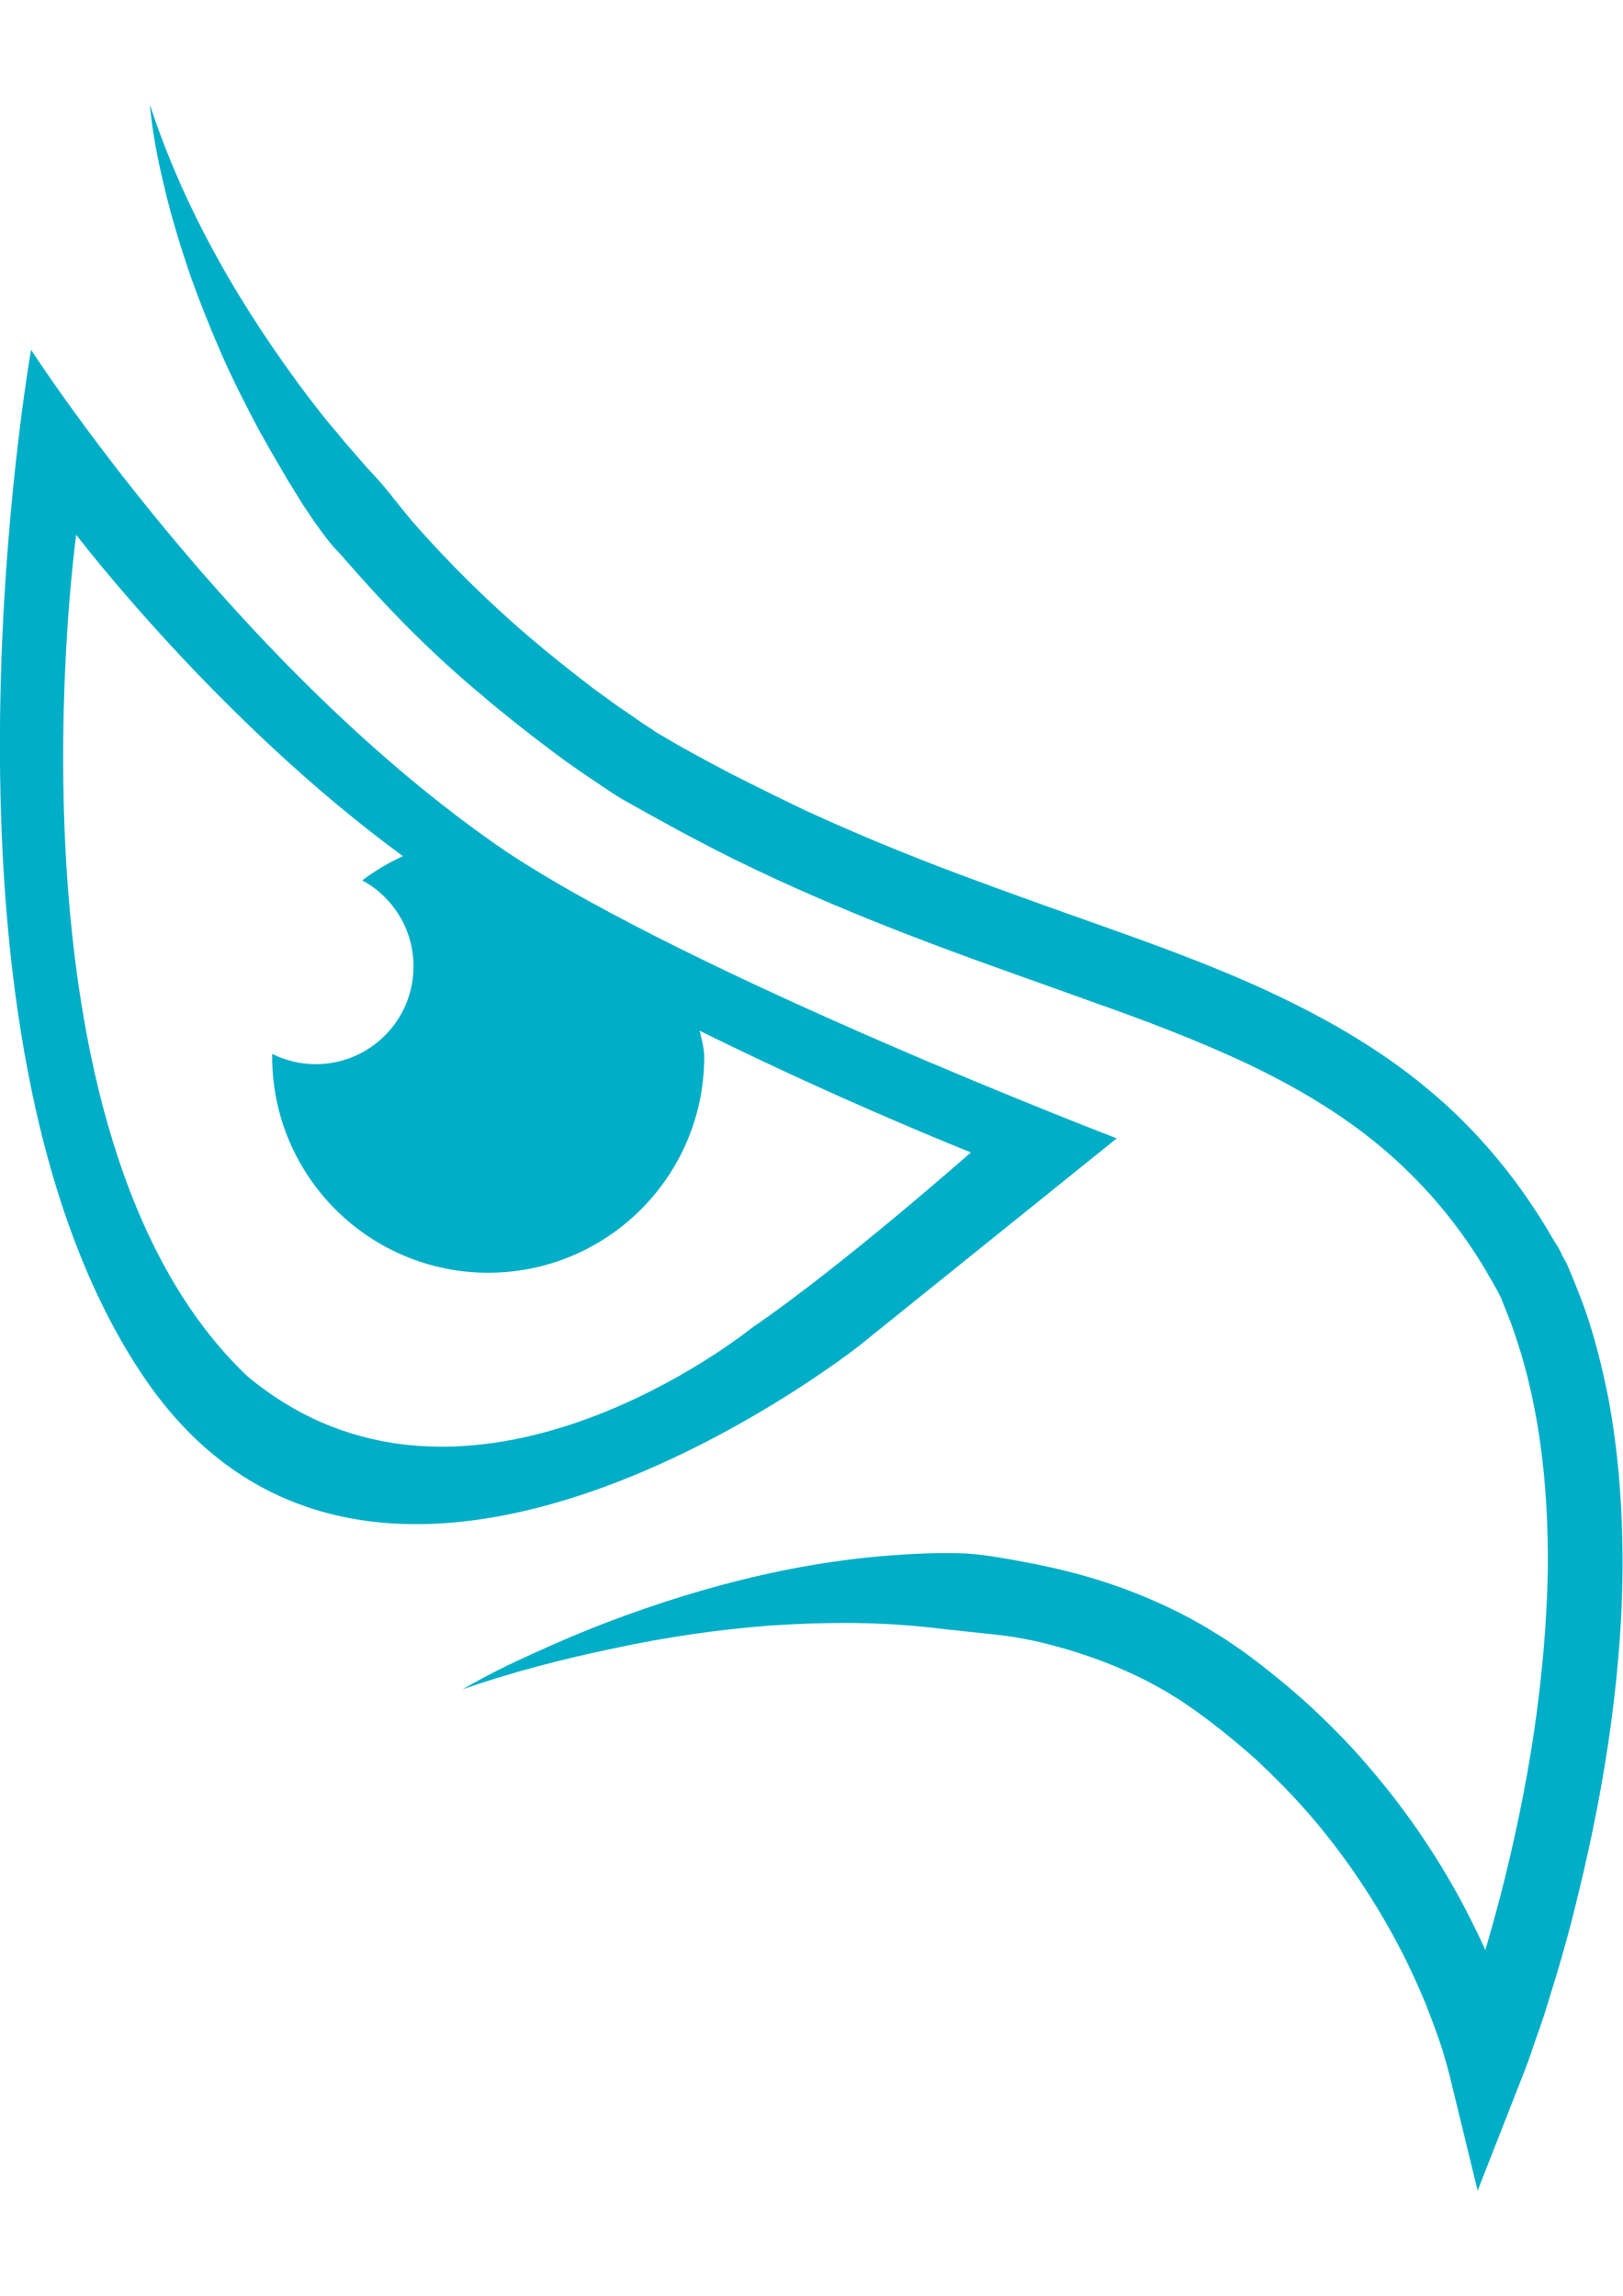
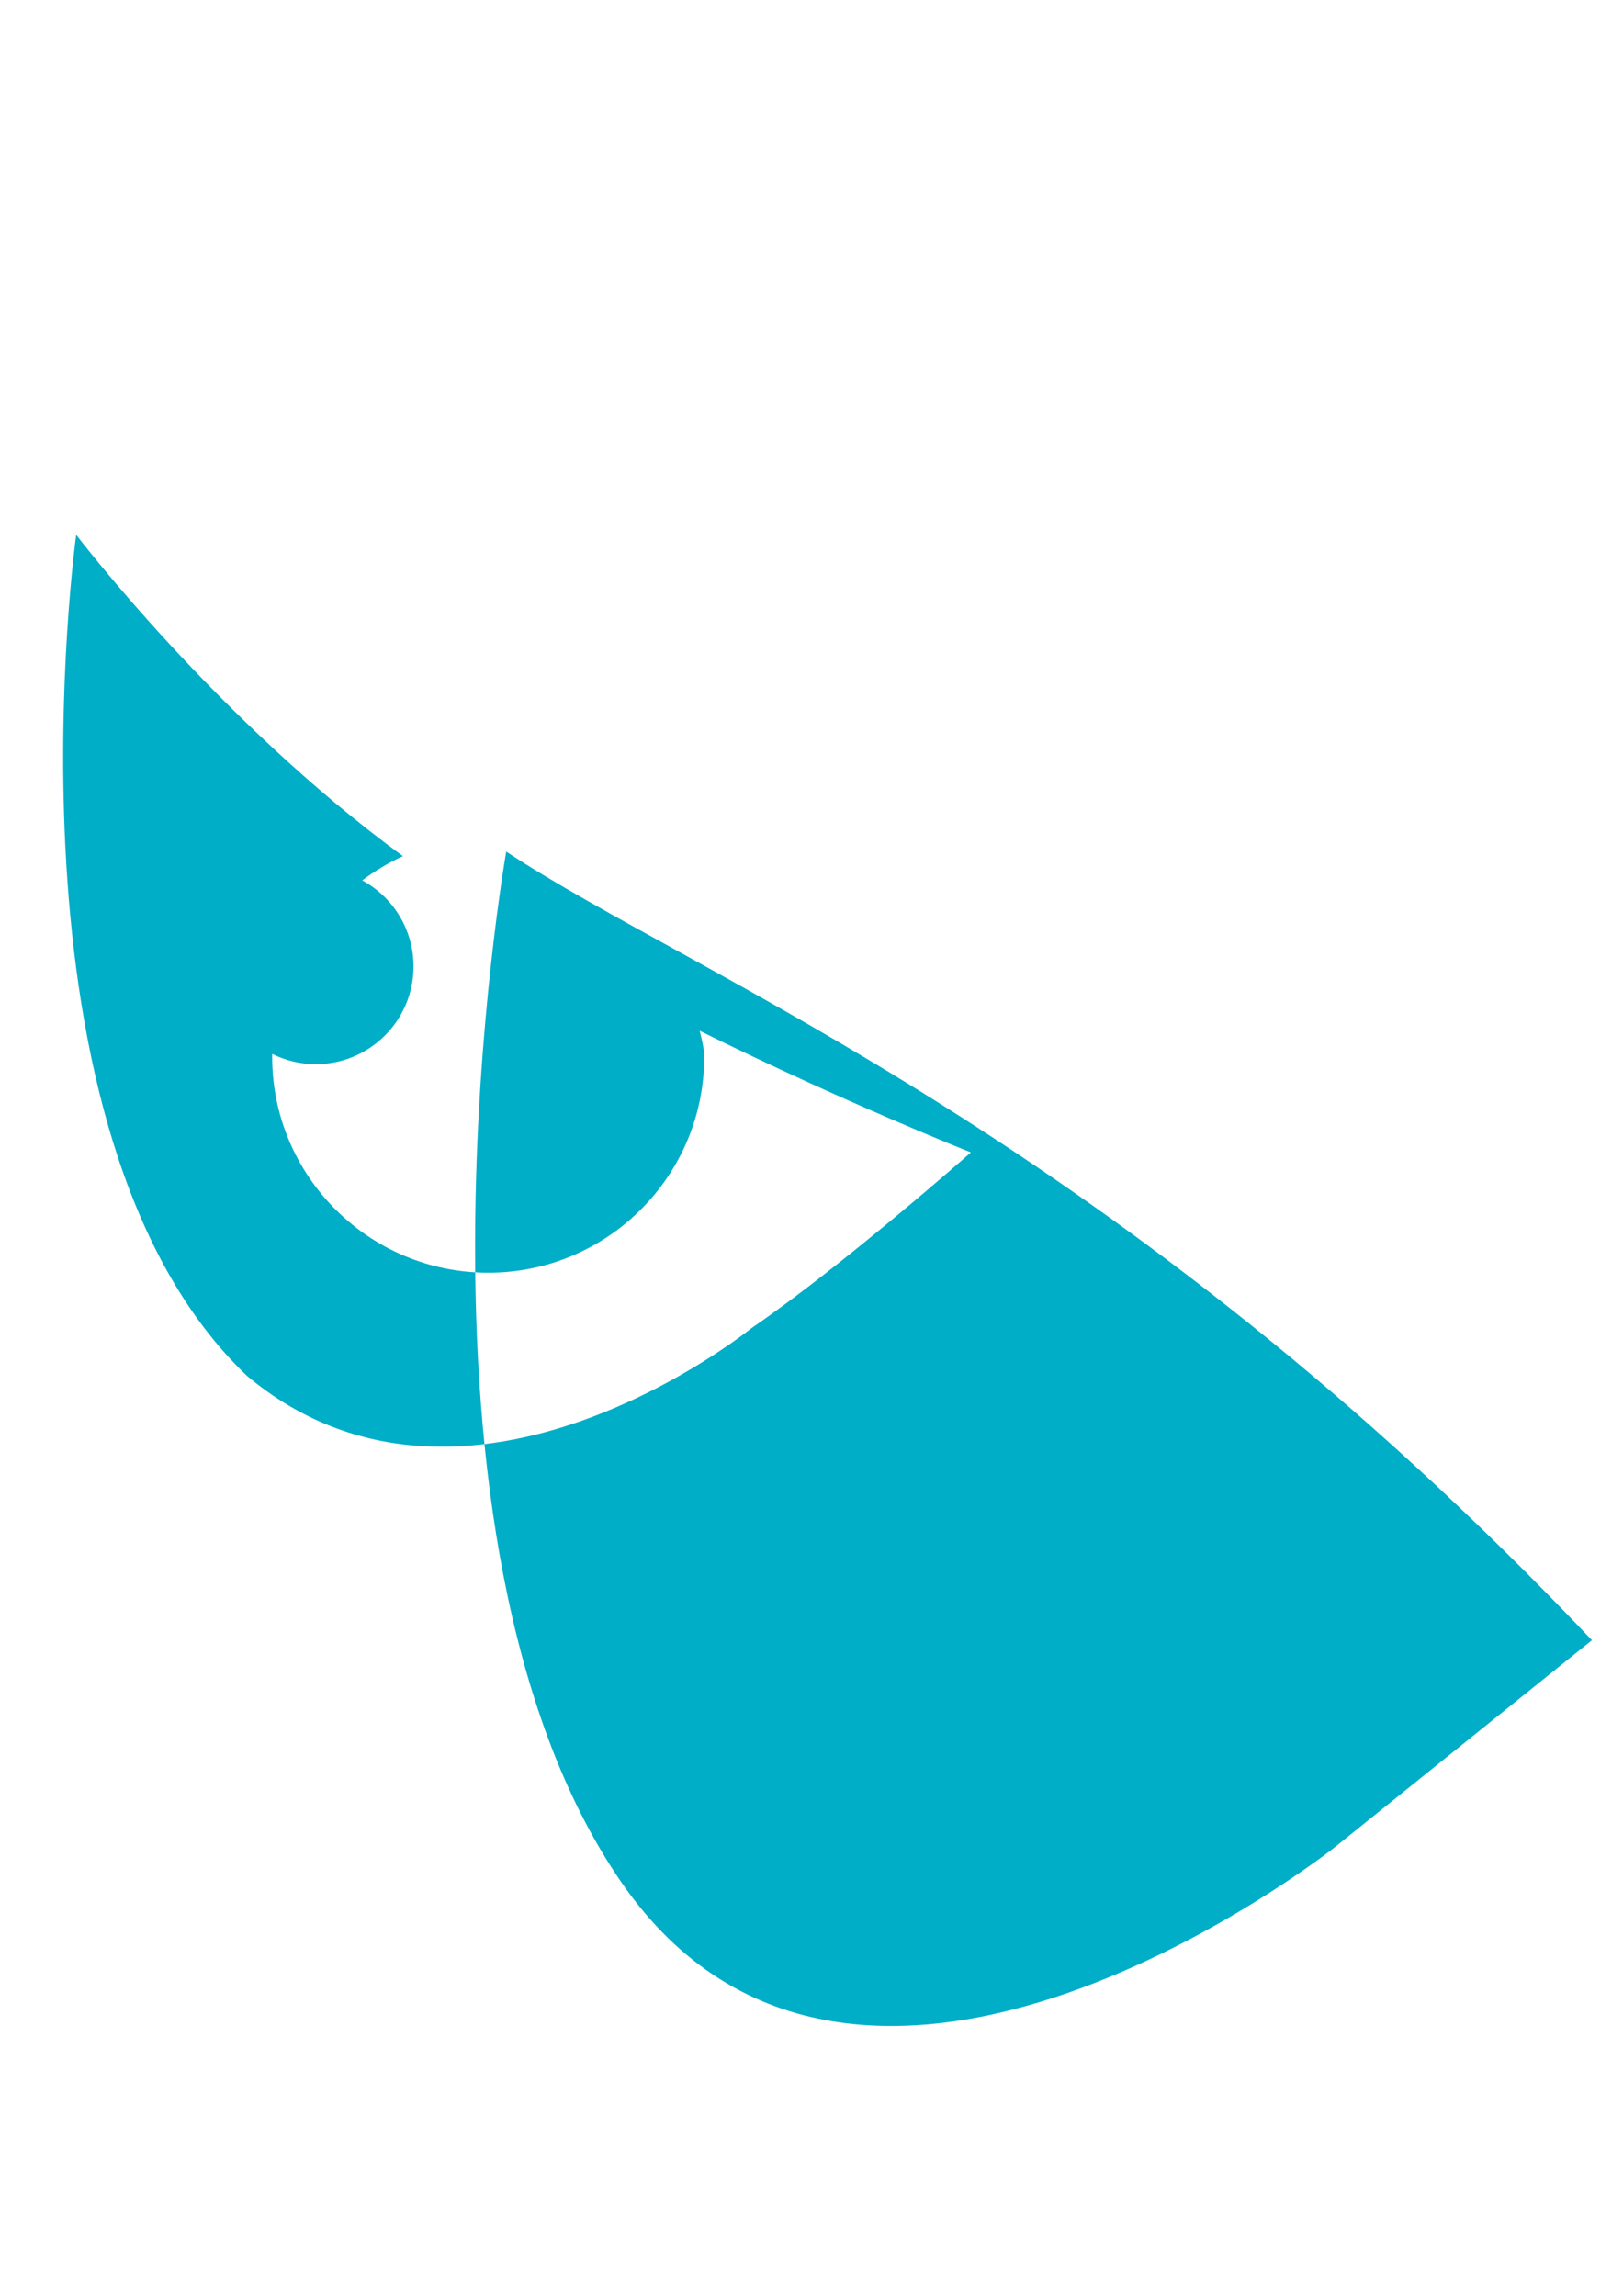
<svg xmlns="http://www.w3.org/2000/svg" version="1.1" id="Ebene_1" x="0px" y="0px" width="595.281px" height="841.891px" viewBox="0 0 595.281 841.891" enable-background="new 0 0 595.281 841.891" xml:space="preserve">
  <g id="Text">
</g>
  <g id="Schnabel">
-     <path fill="#00AEC7" d="M169.686,619.494c8.457-4.964,17.097-9.191,26.105-13.236c8.825-4.045,17.833-7.905,27.025-11.398   c18.384-6.985,37.136-12.869,56.624-17.281s39.343-7.17,59.749-7.905c5.146-0.184,10.111-0.184,15.258,0   c5.148,0.368,10.111,1.104,15.26,2.022c5.146,0.919,10.111,1.839,15.074,2.941c4.965,1.104,10.111,2.391,15.076,3.861   c9.928,2.941,19.67,6.618,29.23,11.214c4.779,2.206,9.375,4.78,13.787,7.354c2.207,1.471,4.598,2.758,6.803,4.229l6.436,4.412   c8.271,6.067,16.178,12.501,23.715,19.304c7.537,6.986,14.707,14.155,21.326,21.877c13.42,15.442,25.002,32.173,34.746,50.189   c4.779,9.008,9.191,18.2,13.053,27.576c1.838,4.779,3.676,9.56,5.33,14.339c0.736,2.391,1.656,4.964,2.391,7.354l1.104,3.86   l0.551,2.022l0.553,2.206l-26.291-2.206c0.736-2.022,1.656-4.597,2.574-6.803l2.391-7.17c1.654-4.779,3.125-9.56,4.596-14.339   c2.941-9.561,5.699-19.304,8.273-29.048c4.963-19.486,9.191-39.342,12.133-59.196c2.941-19.855,4.779-39.895,5.148-59.749   c0.184-19.854-1.104-39.71-4.781-58.829c-1.838-9.561-4.229-18.937-7.354-27.944c-1.471-4.596-3.492-9.192-4.963-13.053   c-0.367-0.919-1.104-2.022-1.471-2.941c-0.553-0.919-1.104-1.839-1.654-2.941c-1.287-2.022-2.391-4.229-3.678-6.251   c-10.111-16.546-22.613-31.069-37.32-43.387s-31.621-22.245-49.453-30.701c-18.016-8.457-36.951-15.627-56.256-22.429   c-19.303-6.986-38.975-13.789-58.461-21.142c-19.488-7.354-38.975-15.259-58.094-24.083c-9.56-4.412-18.936-9.008-28.312-13.972   c-4.596-2.39-9.376-4.964-13.972-7.538l-6.986-3.861l-7.17-4.044c-1.287-0.735-2.39-1.471-3.493-2.206l-3.309-2.206l-6.802-4.596   c-2.206-1.471-4.412-3.125-6.618-4.596l-6.435-4.78c-8.457-6.435-16.914-13.053-24.819-19.855   c-16.362-13.604-31.437-28.679-45.593-44.673l-5.331-6.067c-1.838-2.022-3.677-3.861-5.332-6.067   c-3.309-4.228-6.25-8.641-9.192-13.053l-4.045-6.618c-1.471-2.206-2.757-4.596-4.044-6.802c-2.757-4.596-5.332-9.192-7.905-13.788   c-4.963-9.376-9.744-18.752-13.972-28.496c-4.229-9.744-8.089-19.487-11.582-29.415c-3.31-9.927-6.435-20.039-8.825-30.15   C57.91,58.96,55.888,48.665,54.969,38.37c12.869,39.342,33.827,75.007,58.094,107.18c3.125,4.044,6.066,7.905,9.376,11.766   c1.654,1.839,3.125,3.861,4.78,5.699l4.963,5.699l2.39,2.758l2.574,2.757c1.655,1.838,3.309,3.677,4.964,5.699   c3.125,3.861,6.25,7.905,9.376,11.582c13.236,15.075,27.393,29.047,42.651,42.1c7.538,6.434,15.443,12.685,23.348,18.751   l6.067,4.413c2.022,1.471,4.044,2.941,6.067,4.228l6.067,4.229l3.125,2.022c1.103,0.735,2.022,1.471,3.125,2.022l6.25,3.677   l6.619,3.677c4.412,2.39,8.824,4.78,13.42,7.17c9.008,4.596,18.017,9.008,27.208,13.42c18.384,8.457,37.136,16.178,56.255,23.348   c19.121,7.17,38.424,13.972,58.096,20.958c19.486,6.986,39.342,14.34,58.645,23.532s38.424,20.223,55.336,34.378   c17.098,14.156,31.621,31.437,43.02,50.188c1.471,2.391,2.758,4.78,4.229,6.986c0.734,1.104,1.471,2.574,2.021,3.86   c0.736,1.287,1.471,2.574,2.023,3.861c2.389,5.699,4.412,10.662,6.25,15.811c3.678,10.479,6.25,21.142,8.457,31.805   c4.045,21.325,5.516,43.019,5.332,64.345c-0.186,21.325-2.207,42.651-5.332,63.608c-3.125,20.958-7.537,41.549-12.686,61.955   c-2.574,10.295-5.516,20.406-8.641,30.334c-1.471,4.964-3.125,10.111-4.963,15.075l-2.574,7.537   c-0.92,2.574-1.838,4.964-2.941,7.722l-15.994,40.813l-10.479-43.02l-0.369-1.287l-0.367-1.471l-0.92-3.125   c-0.551-2.206-1.285-4.229-2.021-6.435c-1.471-4.229-3.125-8.641-4.779-12.869c-3.494-8.456-7.354-16.729-11.766-24.818   c-8.824-16.178-19.305-31.438-31.254-45.226c-6.066-6.985-12.502-13.42-19.119-19.671c-6.803-6.066-13.973-11.949-21.326-17.281   l-5.516-3.86c-1.838-1.287-3.676-2.206-5.516-3.493c-3.859-2.206-7.721-4.412-11.766-6.25c-8.088-3.861-16.361-6.986-25.002-9.561   c-8.641-2.573-17.465-4.596-26.473-5.515c-4.596-0.552-9.01-0.92-13.605-1.471c-4.596-0.368-9.008-1.104-13.604-1.471   c-18.385-1.839-37.137-1.655-56.072-0.368c-18.936,1.471-37.872,4.229-56.624,8.273C206.822,608.28,188.07,613.06,169.686,619.494z   " />
-   </g>
-   <path fill="#00AEC7" d="M185.68,312.294C86.406,244.641,11.398,128.269,11.398,128.269s-44.49,251.68,42.1,377.795  c86.773,125.933,261.791-12.685,261.791-12.685l94.311-75.927C409.599,417.452,254.621,358.071,185.68,312.294z M275.763,486.944  c0,0-104.606,84.935-185.128,17.648c-93.208-88.611-62.69-308.486-62.69-308.486s51.821,68.12,119.843,117.854  c-5.272,2.392-10.279,5.386-14.934,8.883c11.205,6.062,18.817,17.917,18.817,31.551c0,19.799-16.05,35.85-35.849,35.85  c-5.742,0-11.164-1.357-15.975-3.756c-0.004,0.333-0.02,0.665-0.02,0.999c0,43.754,35.481,79.236,79.236,79.236  s79.236-35.481,79.236-79.236c0-2.755-0.953-6.602-1.678-9.497c53.102,26.274,99.481,44.611,99.481,44.611  S308.855,464.332,275.763,486.944z" />
+     </g>
+   <path fill="#00AEC7" d="M185.68,312.294s-44.49,251.68,42.1,377.795  c86.773,125.933,261.791-12.685,261.791-12.685l94.311-75.927C409.599,417.452,254.621,358.071,185.68,312.294z M275.763,486.944  c0,0-104.606,84.935-185.128,17.648c-93.208-88.611-62.69-308.486-62.69-308.486s51.821,68.12,119.843,117.854  c-5.272,2.392-10.279,5.386-14.934,8.883c11.205,6.062,18.817,17.917,18.817,31.551c0,19.799-16.05,35.85-35.849,35.85  c-5.742,0-11.164-1.357-15.975-3.756c-0.004,0.333-0.02,0.665-0.02,0.999c0,43.754,35.481,79.236,79.236,79.236  s79.236-35.481,79.236-79.236c0-2.755-0.953-6.602-1.678-9.497c53.102,26.274,99.481,44.611,99.481,44.611  S308.855,464.332,275.763,486.944z" />
</svg>